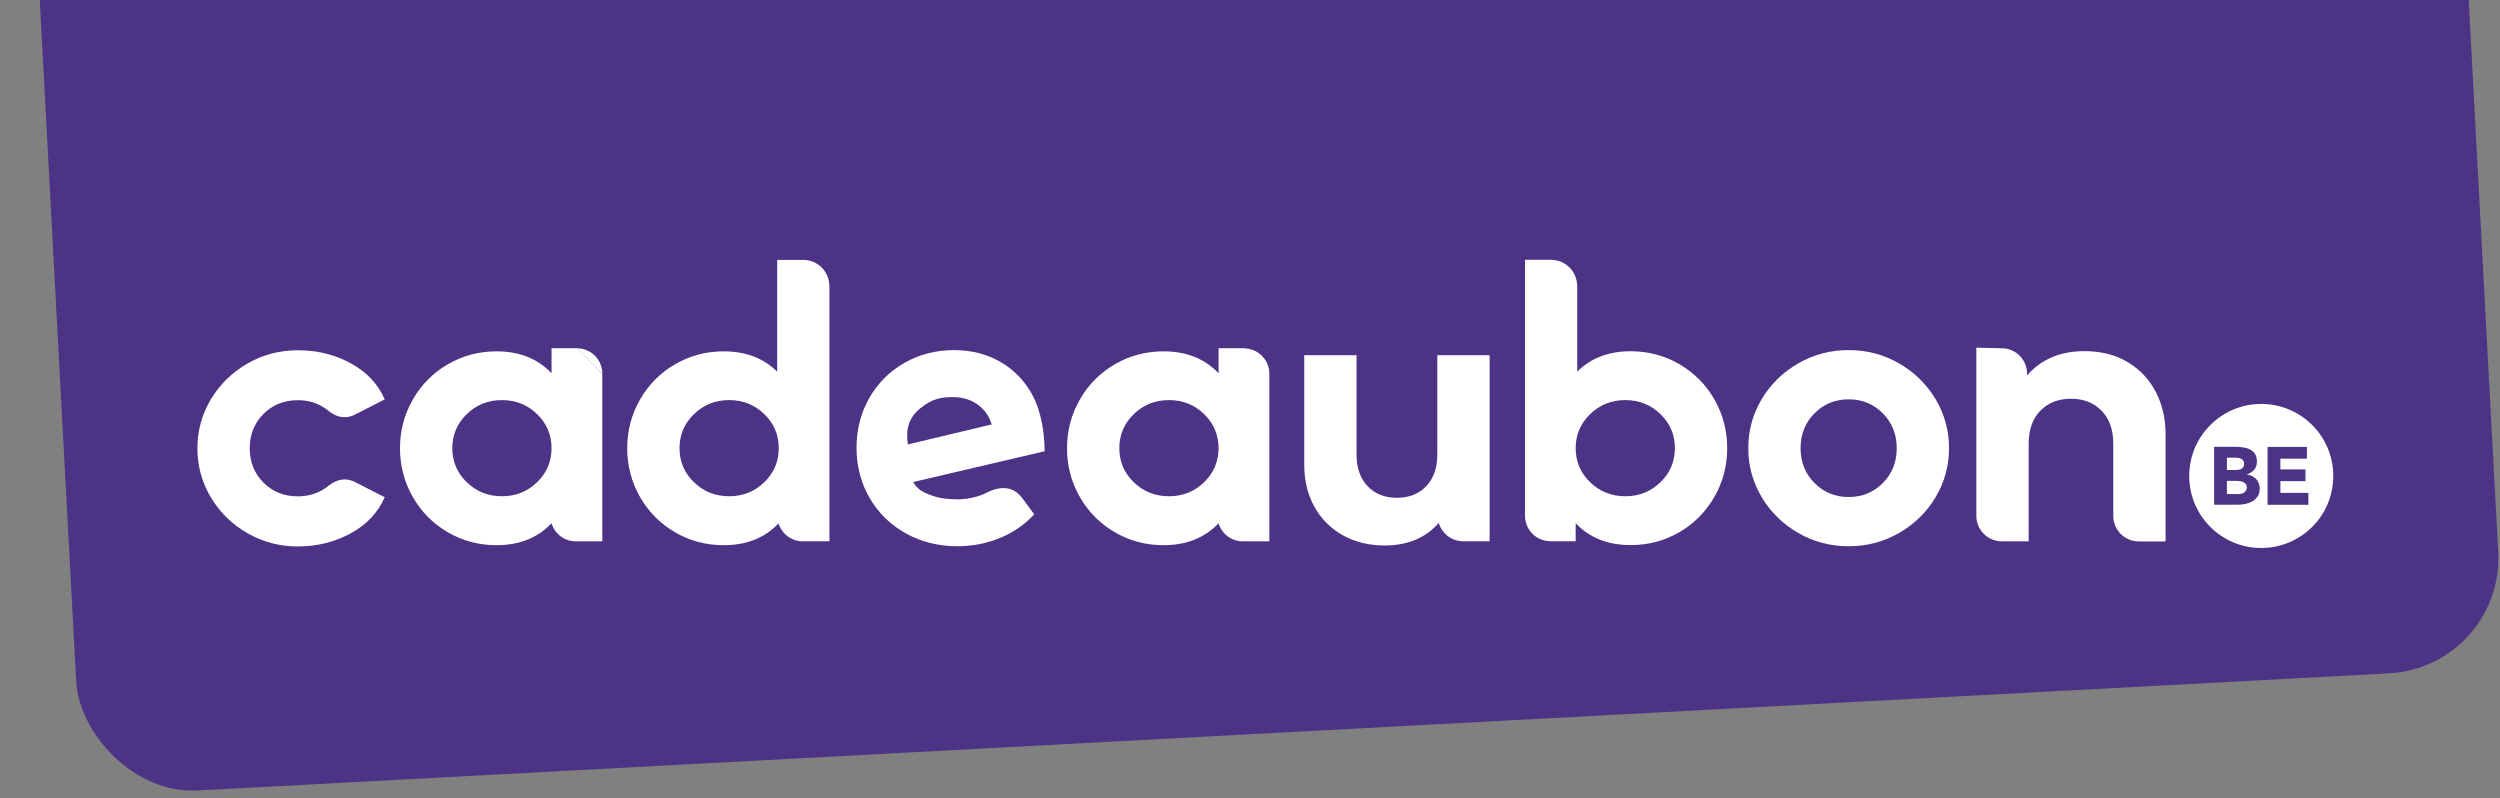
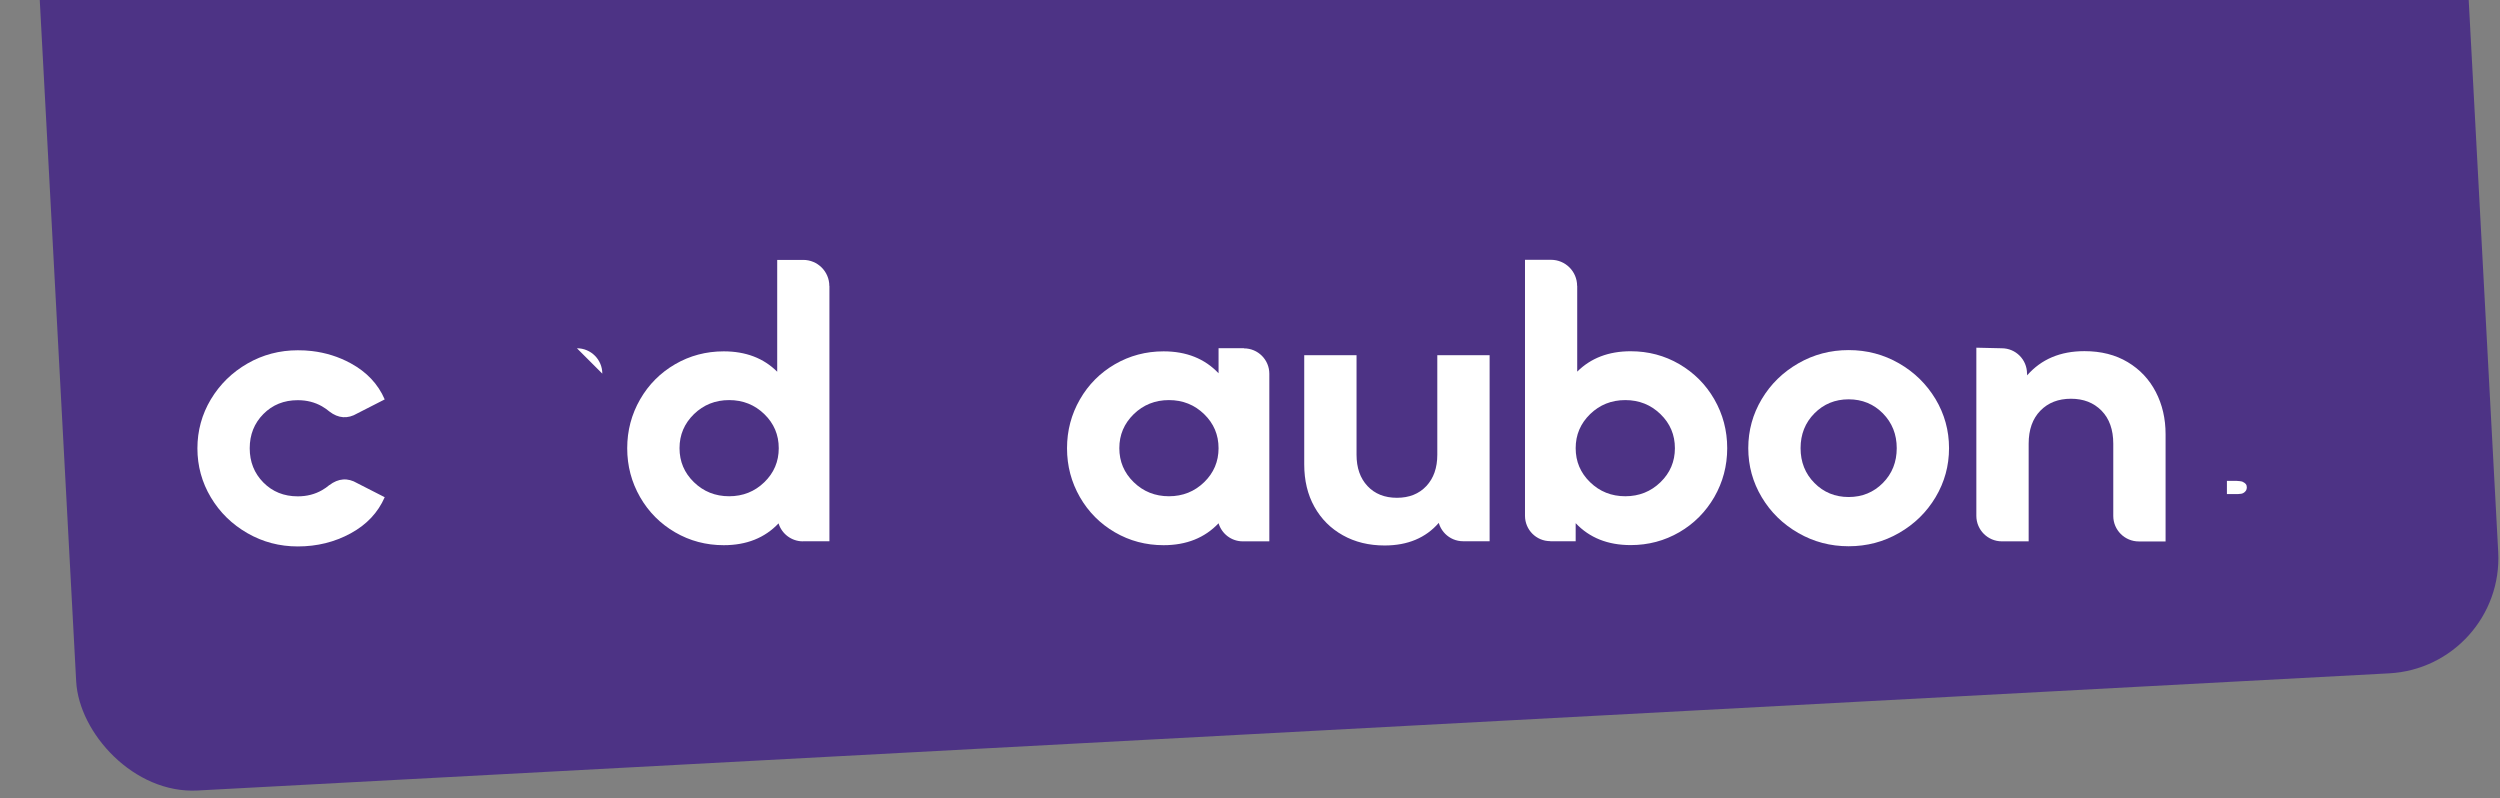
<svg xmlns="http://www.w3.org/2000/svg" id="Laag_1" data-name="Laag 1" viewBox="0 0 260 83">
  <rect x="0" y="0" width="260" height="83" fill="#808080" stroke="none" />
  <defs>
    <style>
      .cls-1 {
        fill: #4d3385;
      }

      .cls-2 {
        fill: #fff;
      }
    </style>
  </defs>
  <rect class="cls-1" x="4.1" y="-84.39" width="252.25" height="160.63" rx="12" ry="12" transform="translate(.4 6.94) rotate(-3.06)" />
  <g>
    <path class="cls-2" d="M187.02,55.43c-1.6-.92-2.87-2.16-3.8-3.72-.93-1.56-1.4-3.26-1.4-5.1s.47-3.54,1.4-5.1c.93-1.56,2.2-2.8,3.8-3.72,1.6-.92,3.34-1.38,5.24-1.38s3.64.46,5.24,1.38c1.6.92,2.86,2.16,3.8,3.72.93,1.56,1.4,3.26,1.4,5.1s-.47,3.54-1.4,5.1c-.93,1.56-2.2,2.8-3.8,3.72-1.6.92-3.34,1.38-5.24,1.38s-3.64-.46-5.24-1.38ZM195.82,50.23c.96-.97,1.44-2.18,1.44-3.62s-.48-2.64-1.44-3.62c-.96-.97-2.15-1.46-3.56-1.46s-2.6.49-3.56,1.46c-.96.97-1.44,2.18-1.44,3.62s.48,2.65,1.44,3.62c.96.97,2.15,1.46,3.56,1.46s2.6-.49,3.56-1.46Z" />
    <g>
-       <path class="cls-2" d="M60,36.21h-2.64v2.61c-1.44-1.52-3.34-2.28-5.72-2.28-1.84,0-3.52.45-5.06,1.34-1.53.89-2.75,2.11-3.64,3.66-.89,1.55-1.34,3.24-1.34,5.08s.45,3.53,1.34,5.08c.89,1.55,2.11,2.77,3.64,3.66,1.53.89,3.22,1.34,5.06,1.34,2.37,0,4.28-.76,5.72-2.28h0c.33,1.09,1.33,1.88,2.52,1.88h2.76v-17.43M55.86,50.15c-1,.97-2.22,1.46-3.66,1.46s-2.66-.49-3.66-1.46c-1-.97-1.5-2.15-1.5-3.54s.5-2.56,1.5-3.54c1-.97,2.22-1.46,3.66-1.46s2.66.49,3.66,1.46c1,.97,1.5,2.15,1.5,3.54s-.5,2.57-1.5,3.54Z" />
      <path class="cls-2" d="M62.64,38.86c0-1.46-1.18-2.64-2.64-2.64" />
    </g>
    <path class="cls-2" d="M149.53,53.65c0,1.46,1.18,2.64,2.64,2.64h2.75v-19.35h-5.44v10.35c0,1.36-.38,2.45-1.14,3.26-.76.81-1.78,1.22-3.06,1.22s-2.3-.41-3.06-1.22c-.76-.81-1.14-1.9-1.14-3.26v-10.35h-5.44v11.35c0,1.68.35,3.15,1.06,4.42.71,1.27,1.69,2.25,2.96,2.96,1.27.71,2.71,1.06,4.34,1.06,2.4,0,4.28-.79,5.64-2.36" />
    <path class="cls-2" d="M83.5,56.29h2.76v-26.55h-.01c0-1.5-1.22-2.71-2.71-2.71h-2.71s0,11.63,0,11.63c-1.41-1.41-3.27-2.12-5.56-2.12-1.84,0-3.53.45-5.06,1.34-1.53.89-2.75,2.11-3.64,3.66-.89,1.55-1.34,3.24-1.34,5.08s.45,3.53,1.34,5.08c.89,1.55,2.11,2.77,3.64,3.66,1.53.89,3.22,1.34,5.06,1.34,2.37,0,4.27-.76,5.7-2.27.33,1.08,1.34,1.87,2.53,1.87M79.49,50.15c-1,.97-2.22,1.46-3.66,1.46s-2.66-.49-3.66-1.46c-1-.97-1.5-2.15-1.5-3.54s.5-2.56,1.5-3.54c1-.97,2.22-1.46,3.66-1.46s2.66.49,3.66,1.46c1,.97,1.5,2.15,1.5,3.54s-.5,2.57-1.5,3.54Z" />
    <path class="cls-2" d="M161.23,56.29h2.64v-1.88c1.44,1.52,3.34,2.28,5.72,2.28,1.84,0,3.52-.45,5.06-1.34,1.53-.89,2.74-2.11,3.64-3.66.89-1.55,1.34-3.24,1.34-5.08s-.45-3.53-1.34-5.08c-.89-1.55-2.11-2.76-3.64-3.66-1.53-.89-3.22-1.34-5.06-1.34-2.29,0-4.14.71-5.56,2.12v-8.92h-.01c0-1.5-1.22-2.71-2.71-2.71h-2.71s0,26.62,0,26.62h0c0,1.46,1.17,2.64,2.63,2.64h0ZM172.69,50.15c-1,.97-2.22,1.46-3.66,1.46s-2.66-.49-3.66-1.46c-1-.97-1.5-2.15-1.5-3.54s.5-2.56,1.5-3.54c1-.97,2.22-1.46,3.66-1.46s2.66.49,3.66,1.46c1,.97,1.5,2.15,1.5,3.54s-.5,2.57-1.5,3.54Z" />
-     <path class="cls-2" d="M102.67,51.21c-.06.03-.26.14-.32.16-.89.37-1.82.56-2.78.56-1.04,0-1.89-.11-2.74-.42-.78-.29-1.41-.58-1.86-1.38l13.67-3.2c0-1.97-.4-4.2-1.2-5.72-.8-1.52-1.91-2.7-3.34-3.54-1.43-.84-3.06-1.26-4.9-1.26s-3.61.45-5.16,1.34c-1.55.89-2.76,2.11-3.64,3.66-.88,1.55-1.32,3.27-1.32,5.16s.45,3.66,1.36,5.22c.91,1.56,2.16,2.79,3.76,3.68,1.6.89,3.38,1.34,5.36,1.34,1.57,0,3.05-.29,4.44-.86,1.39-.57,2.57-1.39,3.56-2.46l-1.22-1.65c-.84-1.19-2.13-1.38-3.68-.63ZM95.74,42.44c1.2-.96,2.09-1.14,3.32-1.14,1.01,0,1.88.25,2.6.76.72.51,1.21,1.2,1.48,2.08l-8.72,2.08c-.24-1.59.07-2.77,1.32-3.78Z" />
    <path class="cls-2" d="M34.26,50.44c-.23.2-.49.38-.77.54-.75.43-1.59.64-2.52.64-1.44,0-2.63-.48-3.58-1.44-.95-.96-1.42-2.15-1.42-3.56s.47-2.6,1.42-3.56c.95-.96,2.14-1.44,3.58-1.44.93,0,1.77.21,2.52.64.28.16.53.34.77.54.92.71,1.9.79,2.89.2l2.86-1.46c-.69-1.6-1.87-2.85-3.54-3.76h0s0,0,0,0c-1.25-.68-2.59-1.1-4.03-1.27-.48-.06-.97-.08-1.47-.08-1.89,0-3.64.46-5.24,1.38-1.6.92-2.86,2.16-3.8,3.72-.93,1.56-1.4,3.26-1.4,5.1s.47,3.54,1.4,5.1,2.2,2.8,3.8,3.72c1.6.92,3.34,1.38,5.24,1.38,2,0,3.83-.45,5.5-1.36,1.67-.91,2.84-2.16,3.54-3.76l-2.86-1.46c-.99-.59-1.97-.5-2.89.2Z" />
    <path class="cls-2" d="M210.81,38.86c0-1.46-1.17-2.64-2.63-2.64l-2.64-.06v17.49c0,1.46,1.19,2.65,2.65,2.65h2.79v-10.15c0-1.47.41-2.61,1.22-3.44.81-.83,1.87-1.24,3.18-1.24s2.36.41,3.18,1.24c.81.83,1.22,1.97,1.22,3.44v.99s0,6.52,0,6.52c0,1.46,1.19,2.65,2.65,2.65h2.79v-11.15c0-1.63-.34-3.09-1.02-4.4-.68-1.31-1.65-2.34-2.92-3.1-1.27-.76-2.77-1.14-4.5-1.14-2.51,0-4.49.84-5.96,2.52v-.16Z" />
    <path class="cls-2" d="M129.37,36.21h-2.64v2.61c-1.44-1.52-3.34-2.28-5.72-2.28-1.84,0-3.52.45-5.06,1.34-1.53.89-2.75,2.11-3.64,3.66-.89,1.55-1.34,3.24-1.34,5.08s.45,3.53,1.34,5.08c.89,1.55,2.11,2.77,3.64,3.66,1.53.89,3.22,1.34,5.06,1.34,2.37,0,4.28-.76,5.72-2.28h0c.33,1.09,1.33,1.88,2.52,1.88h2.76v-17.43h0c0-1.46-1.18-2.64-2.64-2.64ZM125.23,50.15c-1,.97-2.22,1.46-3.66,1.46s-2.66-.49-3.66-1.46c-1-.97-1.5-2.15-1.5-3.54s.5-2.56,1.5-3.54c1-.97,2.22-1.46,3.66-1.46s2.66.49,3.66,1.46c1,.97,1.5,2.15,1.5,3.54s-.5,2.57-1.5,3.54Z" />
    <g>
      <path class="cls-2" d="M233.3,50.13c-.11-.05-.22-.08-.35-.09-.12-.02-.24-.03-.35-.03h-1v1.37h1.19c.1,0,.21-.01.31-.03.1-.02.2-.06.28-.12.08-.06.15-.13.21-.22.05-.09.08-.2.08-.33,0-.14-.04-.26-.11-.34-.07-.09-.16-.15-.27-.2Z" />
-       <path class="cls-2" d="M232.86,48.85c.1-.02.19-.06.27-.11.08-.05.14-.12.19-.2.05-.08.07-.19.07-.31s-.03-.23-.08-.31c-.05-.08-.12-.15-.21-.19-.08-.05-.18-.08-.29-.1-.11-.02-.21-.03-.31-.03h-.9v1.28h.96c.1,0,.2-.01.3-.03Z" />
-       <path class="cls-2" d="M235.17,42.01c-4.13,0-7.49,3.35-7.49,7.49s3.35,7.49,7.49,7.49,7.49-3.35,7.49-7.49-3.35-7.49-7.49-7.49ZM234.79,51.62c-.14.21-.31.38-.53.51-.22.13-.46.22-.73.28s-.54.08-.8.08h-2.46v-6.02h2.24c.26,0,.52.02.79.06.26.04.5.11.71.22.21.11.38.27.51.46s.2.46.2.79-.09.62-.28.85c-.19.22-.44.38-.75.48v.02c.2.03.38.08.54.17.16.08.3.19.42.31.12.13.21.28.27.45s.09.35.09.54c0,.32-.07.58-.2.79ZM240.07,52.5h-4.24v-6.02h4.09v1.22h-2.76v1.12h2.61v1.22h-2.61v1.22h2.91v1.22Z" />
    </g>
  </g>
</svg>